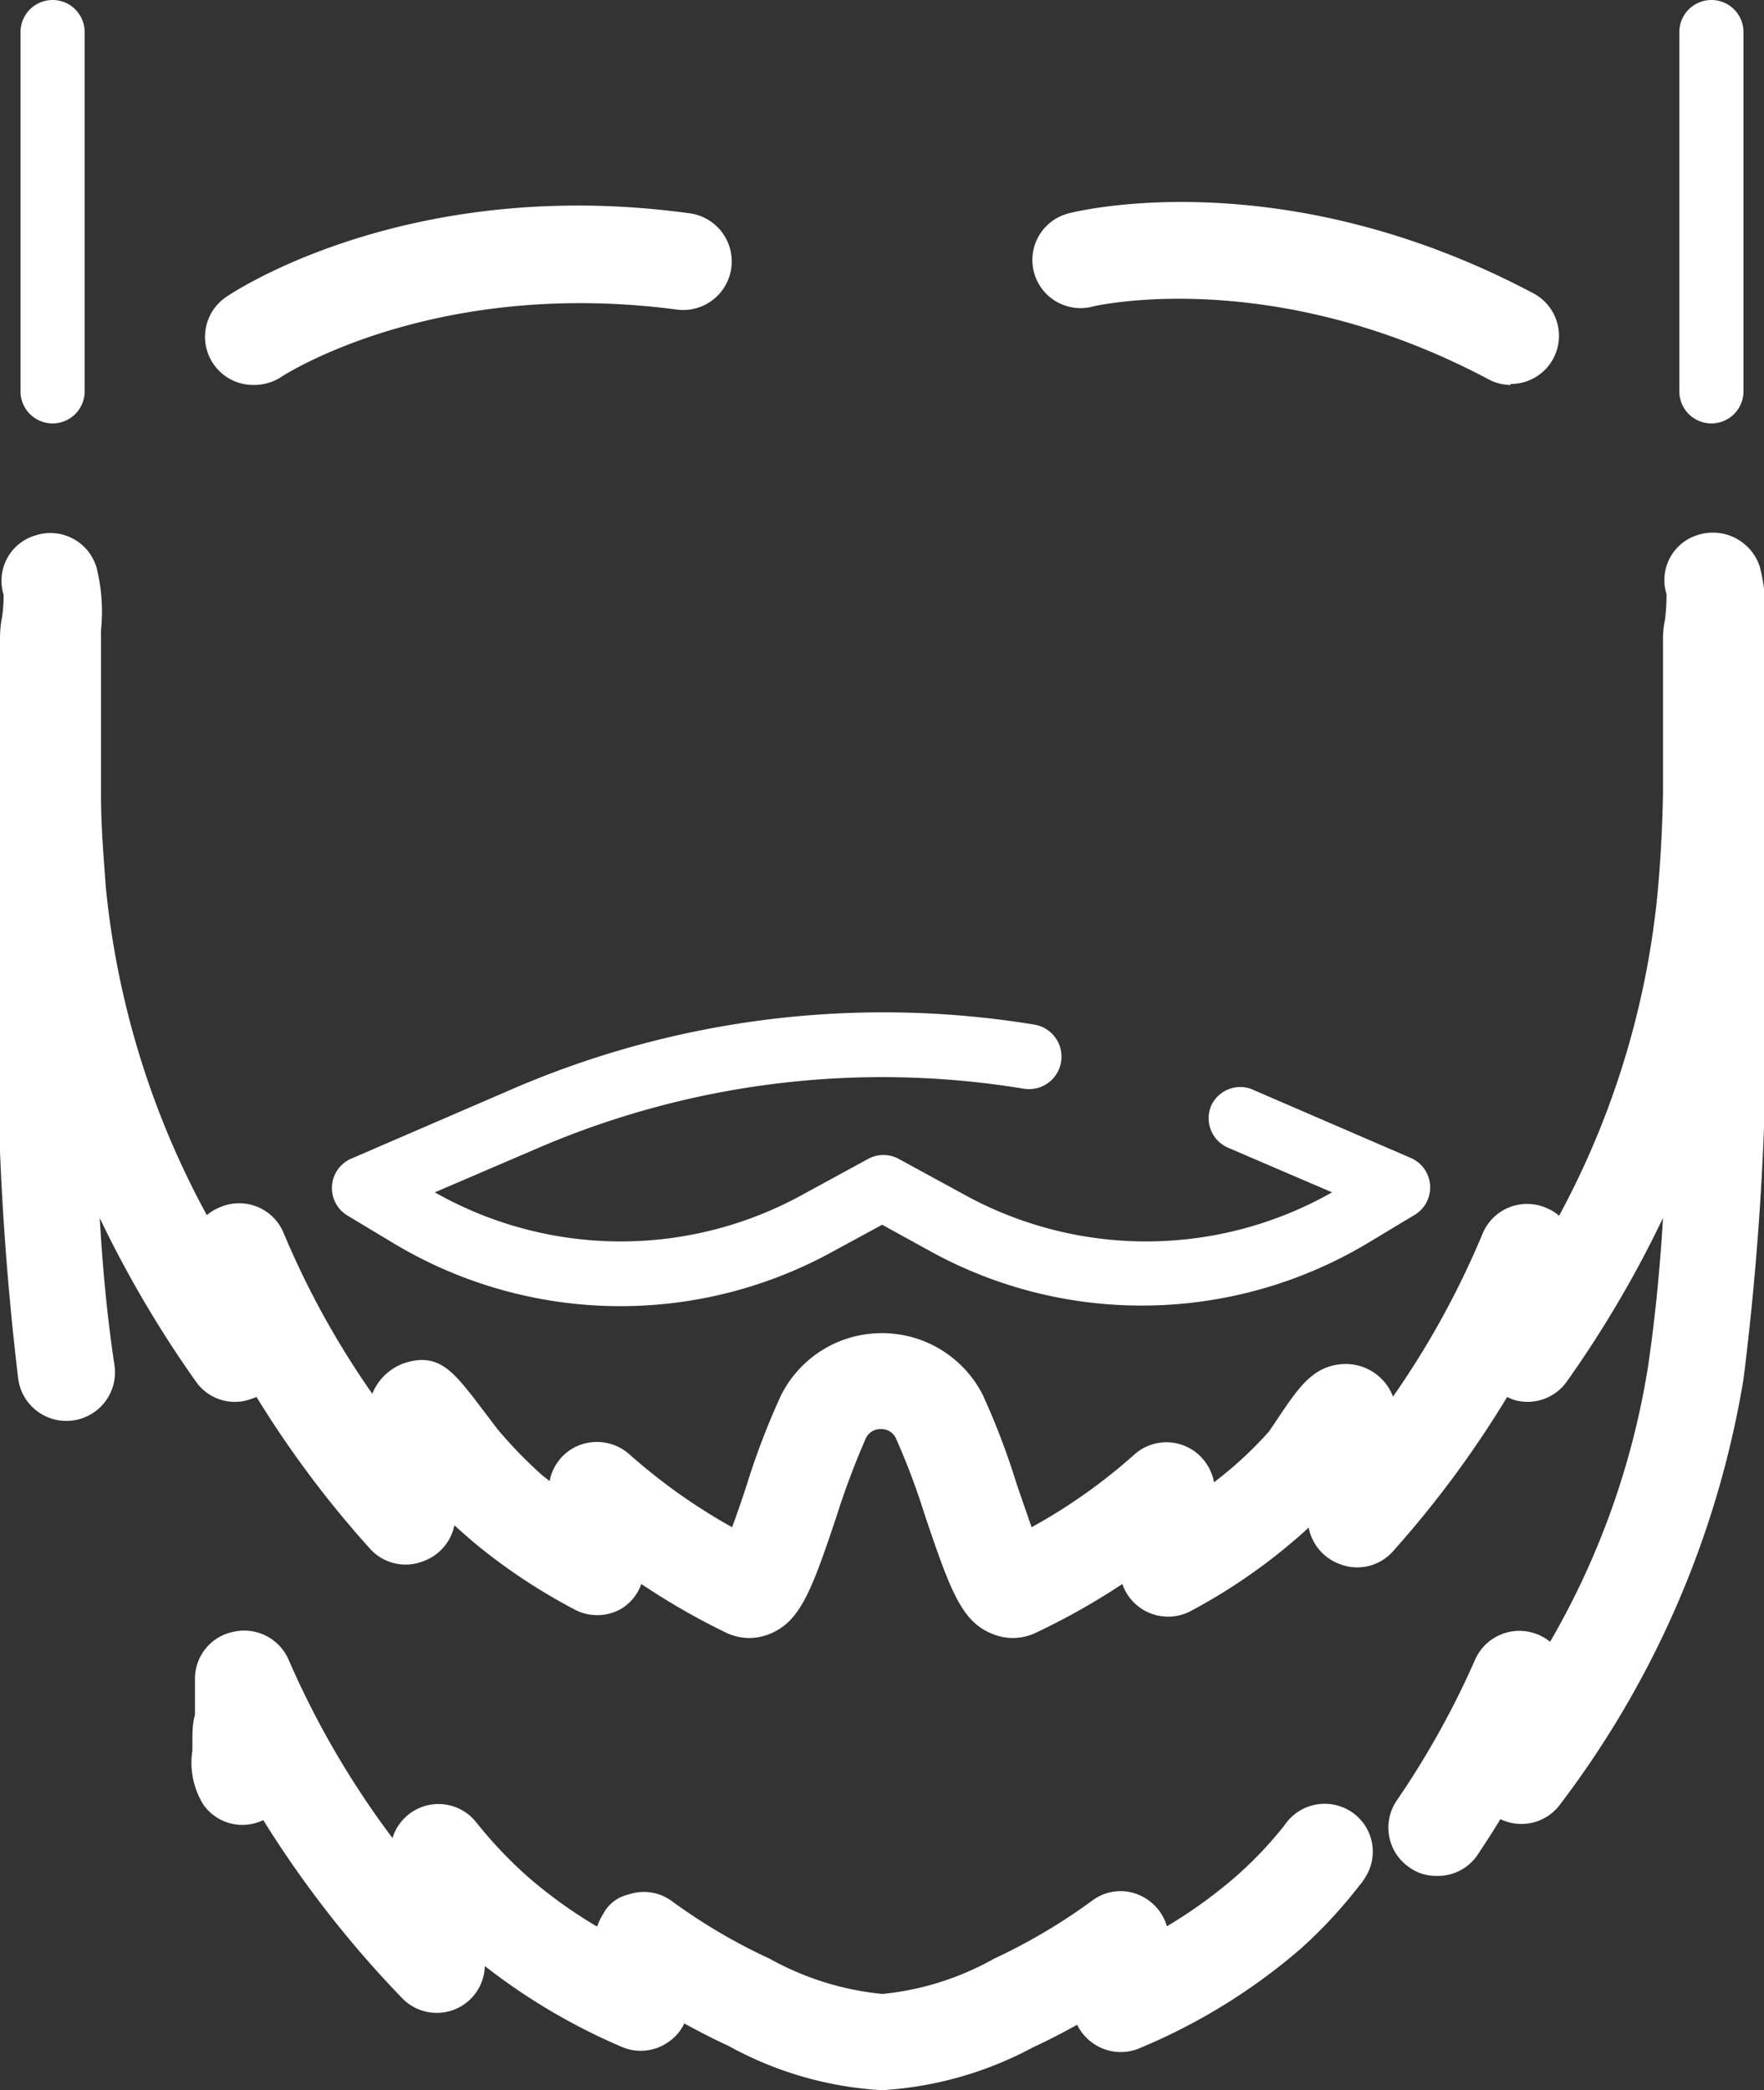
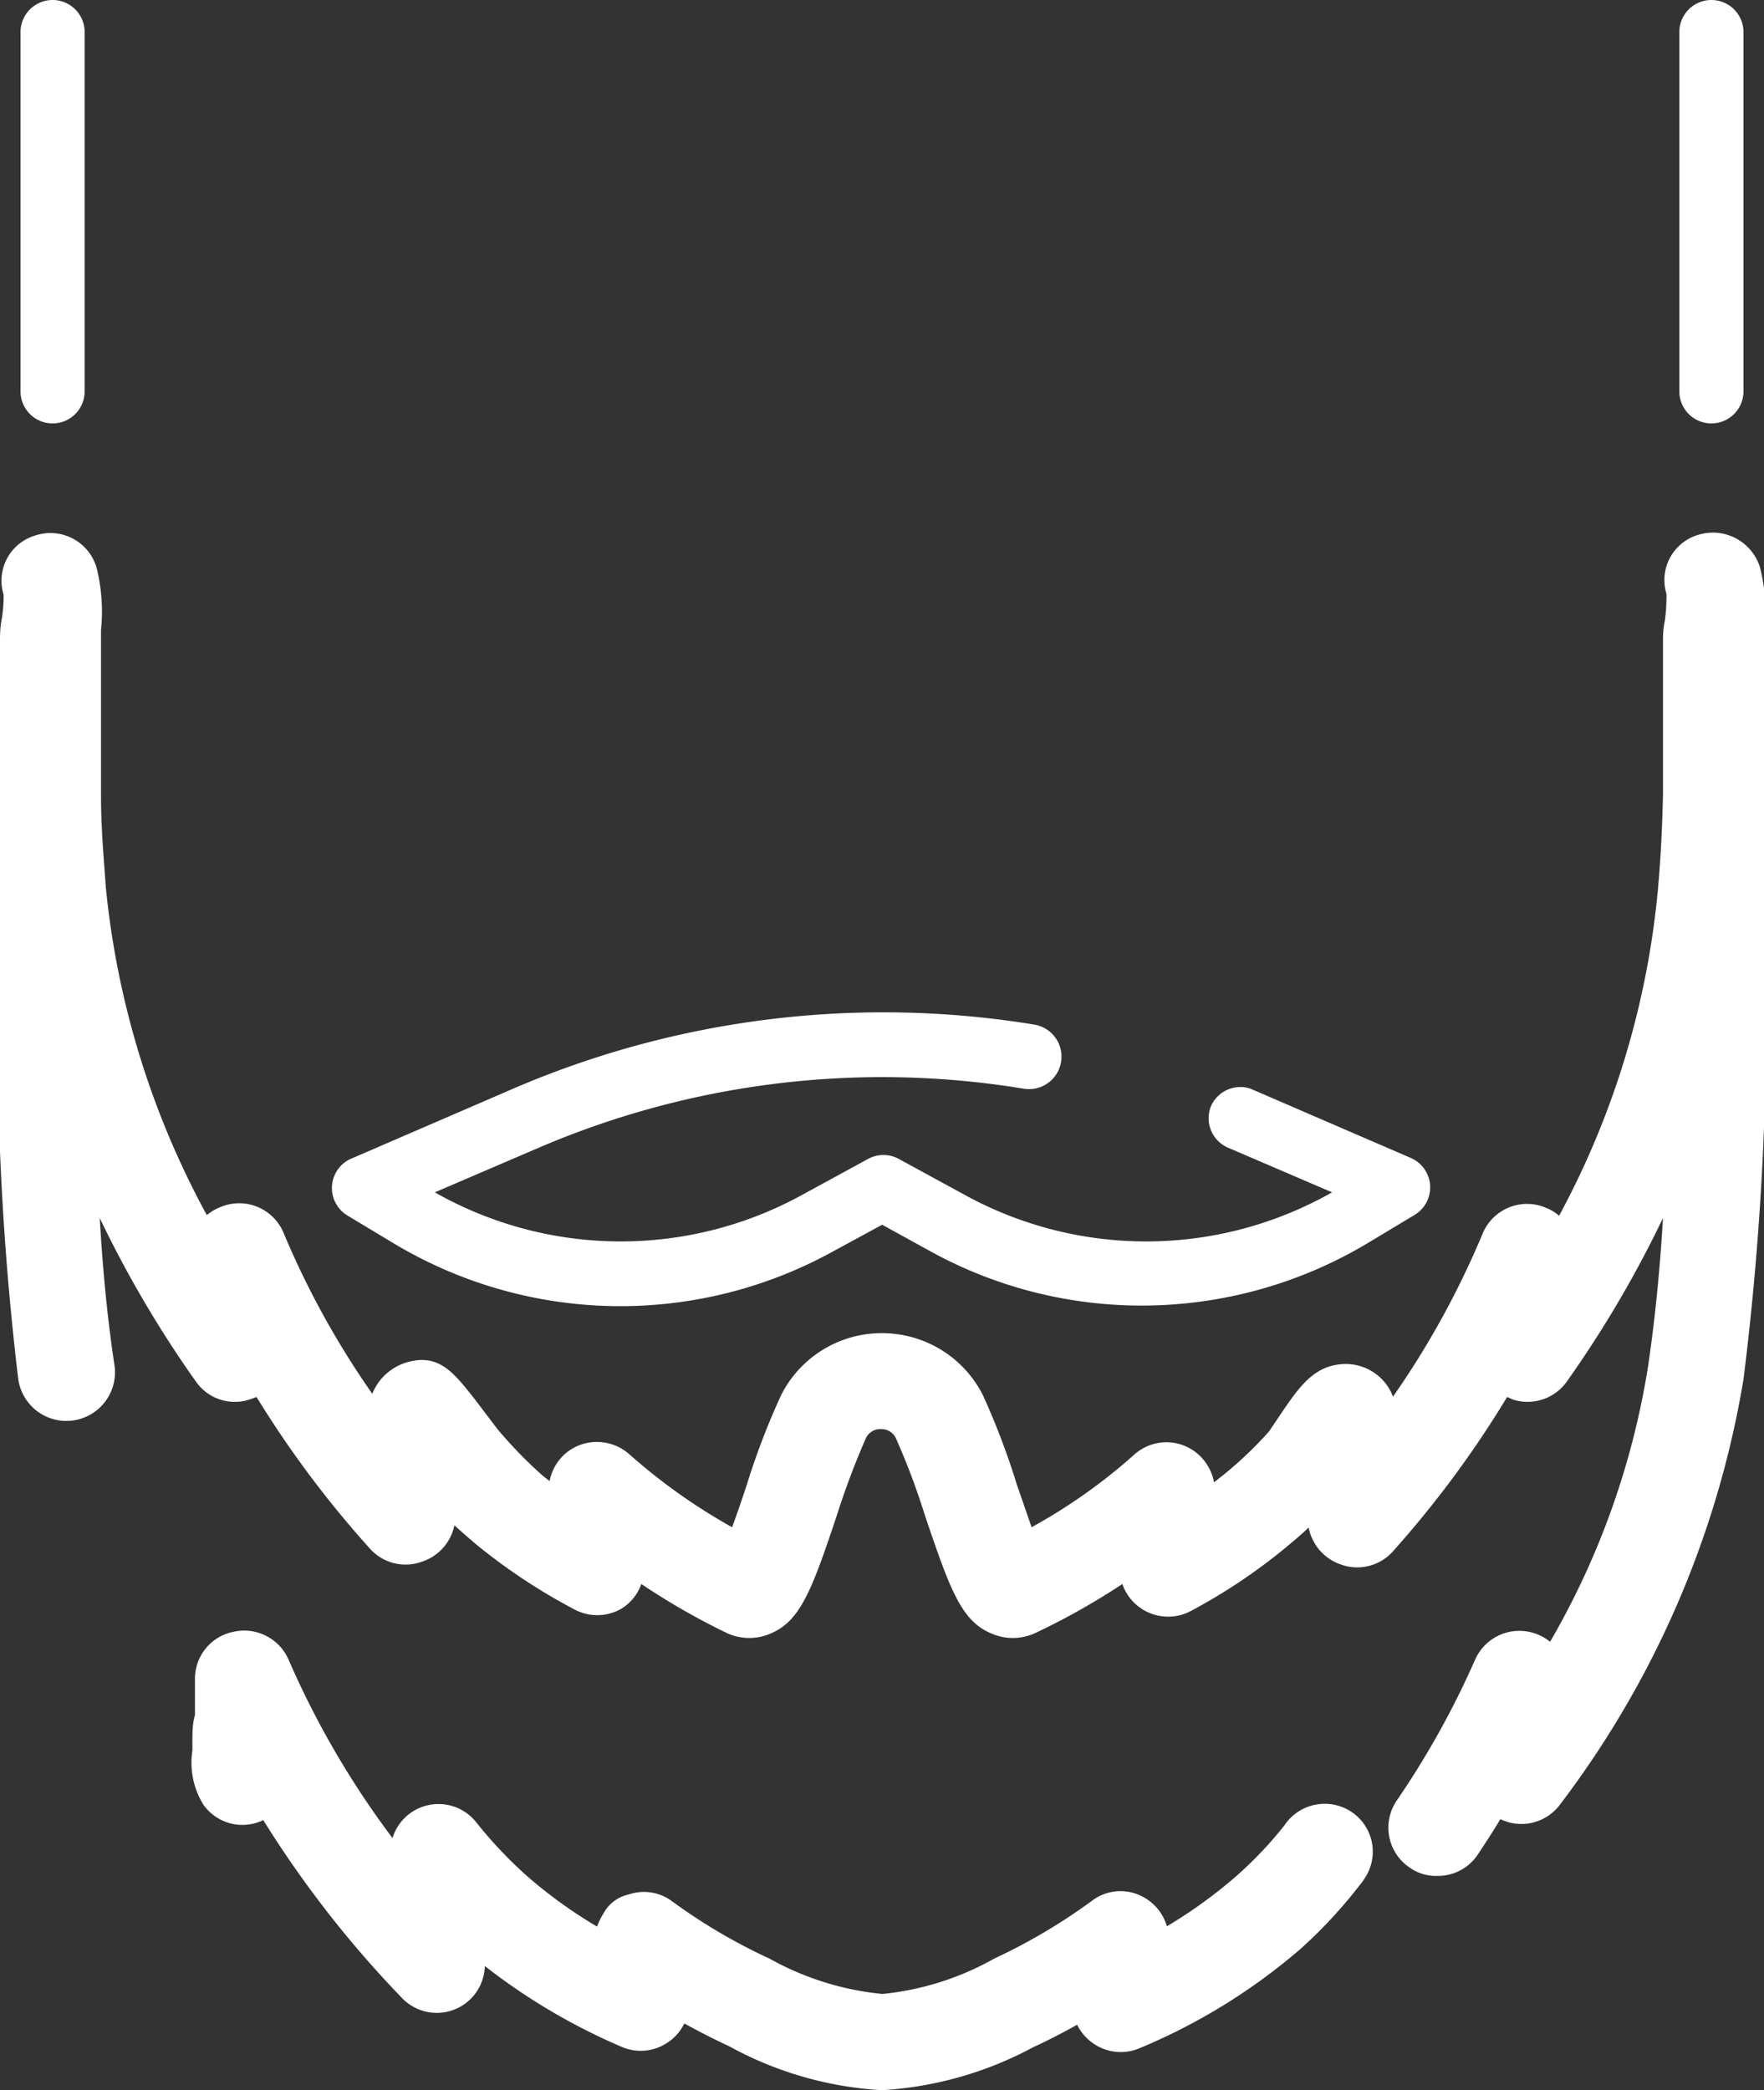
<svg xmlns="http://www.w3.org/2000/svg" id="Ebene_1" data-name="Ebene 1" width="55.01" height="65.16" viewBox="0 0 55.01 65.16">
  <rect x="0" y="0" width="55.01" height="65.16" fill="#333333" stroke="none" />
  <defs>
    <style>.cls-1{fill:#fff;}</style>
  </defs>
-   <path class="cls-1" d="M7.9,12a1.5,1.5,0,0,1-.85-2.74c.23-.16,5.71-3.81,14.46-2.61a1.5,1.5,0,1,1-.41,3c-7.61-1-12.31,2.08-12.36,2.12A1.54,1.54,0,0,1,7.9,12Z" />
-   <path class="cls-1" d="M47.11,12a1.46,1.46,0,0,1-.7-.18C39.67,8.24,34.12,9.54,34.06,9.56a1.5,1.5,0,0,1-.73-2.91C33.6,6.58,40,5,47.81,9.14a1.5,1.5,0,0,1-.7,2.83Z" />
  <path class="cls-1" d="M1.64,13.2a1,1,0,0,1-1-1V1a1,1,0,0,1,2,0V12.2A1,1,0,0,1,1.64,13.2Z" />
  <path class="cls-1" d="M53.37,13.2a1,1,0,0,1-1-1V1a1,1,0,0,1,2,0V12.2A1,1,0,0,1,53.37,13.2Z" />
  <path class="cls-1" d="M27.5,65.16a11.22,11.22,0,0,1-4.78-1.38c-.46-.21-.92-.45-1.38-.7a1.46,1.46,0,0,1-.53.6,1.49,1.49,0,0,1-1.42.13,19.16,19.16,0,0,1-4.27-2.52,1.5,1.5,0,0,1-2.58,1,33.26,33.26,0,0,1-4.33-5.55,1.49,1.49,0,0,1-1.86-.47A2.48,2.48,0,0,1,6,54.57c0-.06,0-.13,0-.19v-.11c0-.25,0-.53.08-.81h0V52.33a1.49,1.49,0,0,1,1.2-1.46A1.51,1.51,0,0,1,9,51.74a27.41,27.41,0,0,0,3.24,5.56,1.5,1.5,0,0,1,2.62-.48,13.57,13.57,0,0,0,1.57,1.66,14.62,14.62,0,0,0,2.19,1.58,2,2,0,0,1,.2-.41,1.17,1.17,0,0,1,.78-.59,1.47,1.47,0,0,1,1.33.19A17.73,17.73,0,0,0,24,61.06a9,9,0,0,0,3.52,1.1A8.88,8.88,0,0,0,31,61.06a18.08,18.08,0,0,0,3.06-1.81,1.47,1.47,0,0,1,1.56-.13,1.52,1.52,0,0,1,.77.93,14.89,14.89,0,0,0,2.17-1.57,12.19,12.19,0,0,0,1.49-1.57,1.51,1.51,0,0,1,2.09-.43,1.49,1.49,0,0,1,.42,2.07,1.58,1.58,0,0,1-.16.22,14.88,14.88,0,0,1-1.86,2,18.64,18.64,0,0,1-5,3.08,1.5,1.5,0,0,1-1.42-.13,1.53,1.53,0,0,1-.53-.6c-.45.25-.91.49-1.37.7A11.35,11.35,0,0,1,27.5,65.16Zm-9-4.63Zm26.29-2.05a1.41,1.41,0,0,1-.83-.26,1.5,1.5,0,0,1-.41-2.08A27,27,0,0,0,46,51.74a1.51,1.51,0,0,1,1.68-.87,1.55,1.55,0,0,1,.66.31,24.84,24.84,0,0,0,3.06-8.62c.22-1.51.37-3.05.46-4.59a34.82,34.82,0,0,1-3,5.1,1.5,1.5,0,0,1-1.68.56L47,43.55a32.28,32.28,0,0,1-3.56,4.81,1.49,1.49,0,0,1-1.63.41,1.52,1.52,0,0,1-1-1.15c-.23.22-.47.42-.71.62a17.77,17.77,0,0,1-3,2A1.51,1.51,0,0,1,35,49.38a21.62,21.62,0,0,1-2.74,1.54,1.67,1.67,0,0,1-1.35,0c-.93-.39-1.28-1.35-2.07-3.69a22.11,22.11,0,0,0-.9-2.39.5.5,0,0,0-.47-.29h0a.5.5,0,0,0-.47.29,24.44,24.44,0,0,0-.9,2.39c-.78,2.34-1.14,3.3-2.06,3.69a1.67,1.67,0,0,1-1.35,0A21.74,21.74,0,0,1,20,49.38a1.48,1.48,0,0,1-.64.78,1.51,1.51,0,0,1-1.47,0,18.18,18.18,0,0,1-2.81-1.83c-.32-.25-.62-.52-.91-.78a1.51,1.51,0,0,1-1,1.13,1.49,1.49,0,0,1-1.64-.41A32.21,32.21,0,0,1,8,43.55l-.22.08a1.48,1.48,0,0,1-1.67-.56,34.82,34.82,0,0,1-3-5.1c.09,1.54.23,3.08.46,4.59a1.5,1.5,0,0,1-3,.44A90.89,90.89,0,0,1,0,28.47c0-1.31,0-2.61,0-3.91,0-1.52,0-3,0-4.57,0-.16,0-.4.05-.67s.07-.63.06-.79a1.47,1.47,0,0,1,1-1.84,1.5,1.5,0,0,1,1.9,1v0a5.65,5.65,0,0,1,.14,1.95c0,.15,0,.27,0,.37,0,1.52,0,3.05,0,4.57v.21c0,1.06.09,2,.15,2.87A26.81,26.81,0,0,0,6.45,37.88a1.47,1.47,0,0,1,.4-.24,1.5,1.5,0,0,1,2,.81h0a26.71,26.71,0,0,0,2.76,5,1.67,1.67,0,0,1,1.15-1c.94-.24,1.4.36,2,1.11l.76,1A14,14,0,0,0,16.92,46l.22.17A1.5,1.5,0,0,1,18,45.08a1.53,1.53,0,0,1,1.62.25,18.12,18.12,0,0,0,3.21,2.28c.16-.43.33-.93.46-1.33a23.14,23.14,0,0,1,1.07-2.79,3.51,3.51,0,0,1,3.14-1.93h0a3.52,3.52,0,0,1,3.15,1.93,23.22,23.22,0,0,1,1.06,2.79l.46,1.33a17.36,17.36,0,0,0,3.22-2.28h0a1.5,1.5,0,0,1,2.11.14,1.56,1.56,0,0,1,.36.74l.34-.27a12.2,12.2,0,0,0,1.37-1.31l.23-.34c.67-1,1.11-1.67,2-1.76a1.58,1.58,0,0,1,1.18.36,1.54,1.54,0,0,1,.46.65,27.1,27.1,0,0,0,2.79-5.07h0a1.5,1.5,0,0,1,2-.81,1.41,1.41,0,0,1,.39.24,26.51,26.51,0,0,0,3.09-10.26c.08-.92.13-1.89.15-2.89v-.17c0-1.52,0-3,0-4.57,0-.16,0-.4.06-.67a6.29,6.29,0,0,0,.05-.82,1.47,1.47,0,0,1,1-1.85,1.54,1.54,0,0,1,1.91,1h0a5.56,5.56,0,0,1,.14,2c0,.14,0,.26,0,.36,0,1.52,0,3,0,4.57,0,1.3,0,2.6,0,3.91A90.89,90.89,0,0,1,54.37,43a30,30,0,0,1-5.71,13.24h0a1.5,1.5,0,0,1-1.87.47c-.23.38-.47.75-.71,1.11A1.49,1.49,0,0,1,44.83,58.48Z" />
  <path class="cls-1" d="M35.64,40.7A13.65,13.65,0,0,1,29,39l-1.49-.82L26,39a13.74,13.74,0,0,1-13.74-.25l-1.43-.86A1,1,0,0,1,11,36.1l5-2.16a29.19,29.19,0,0,1,16.25-2,1,1,0,1,1-.32,2A27.17,27.17,0,0,0,16.8,35.78l-3.24,1.39a11.75,11.75,0,0,0,11.49.06l2-1.09a1,1,0,0,1,1,0l2,1.09a11.75,11.75,0,0,0,11.49-.06l-3.24-1.39a1,1,0,0,1-.53-1.31A1,1,0,0,1,39,33.94l5,2.16a1,1,0,0,1,.12,1.77l-1.43.86A13.72,13.72,0,0,1,35.64,40.7Z" />
</svg>